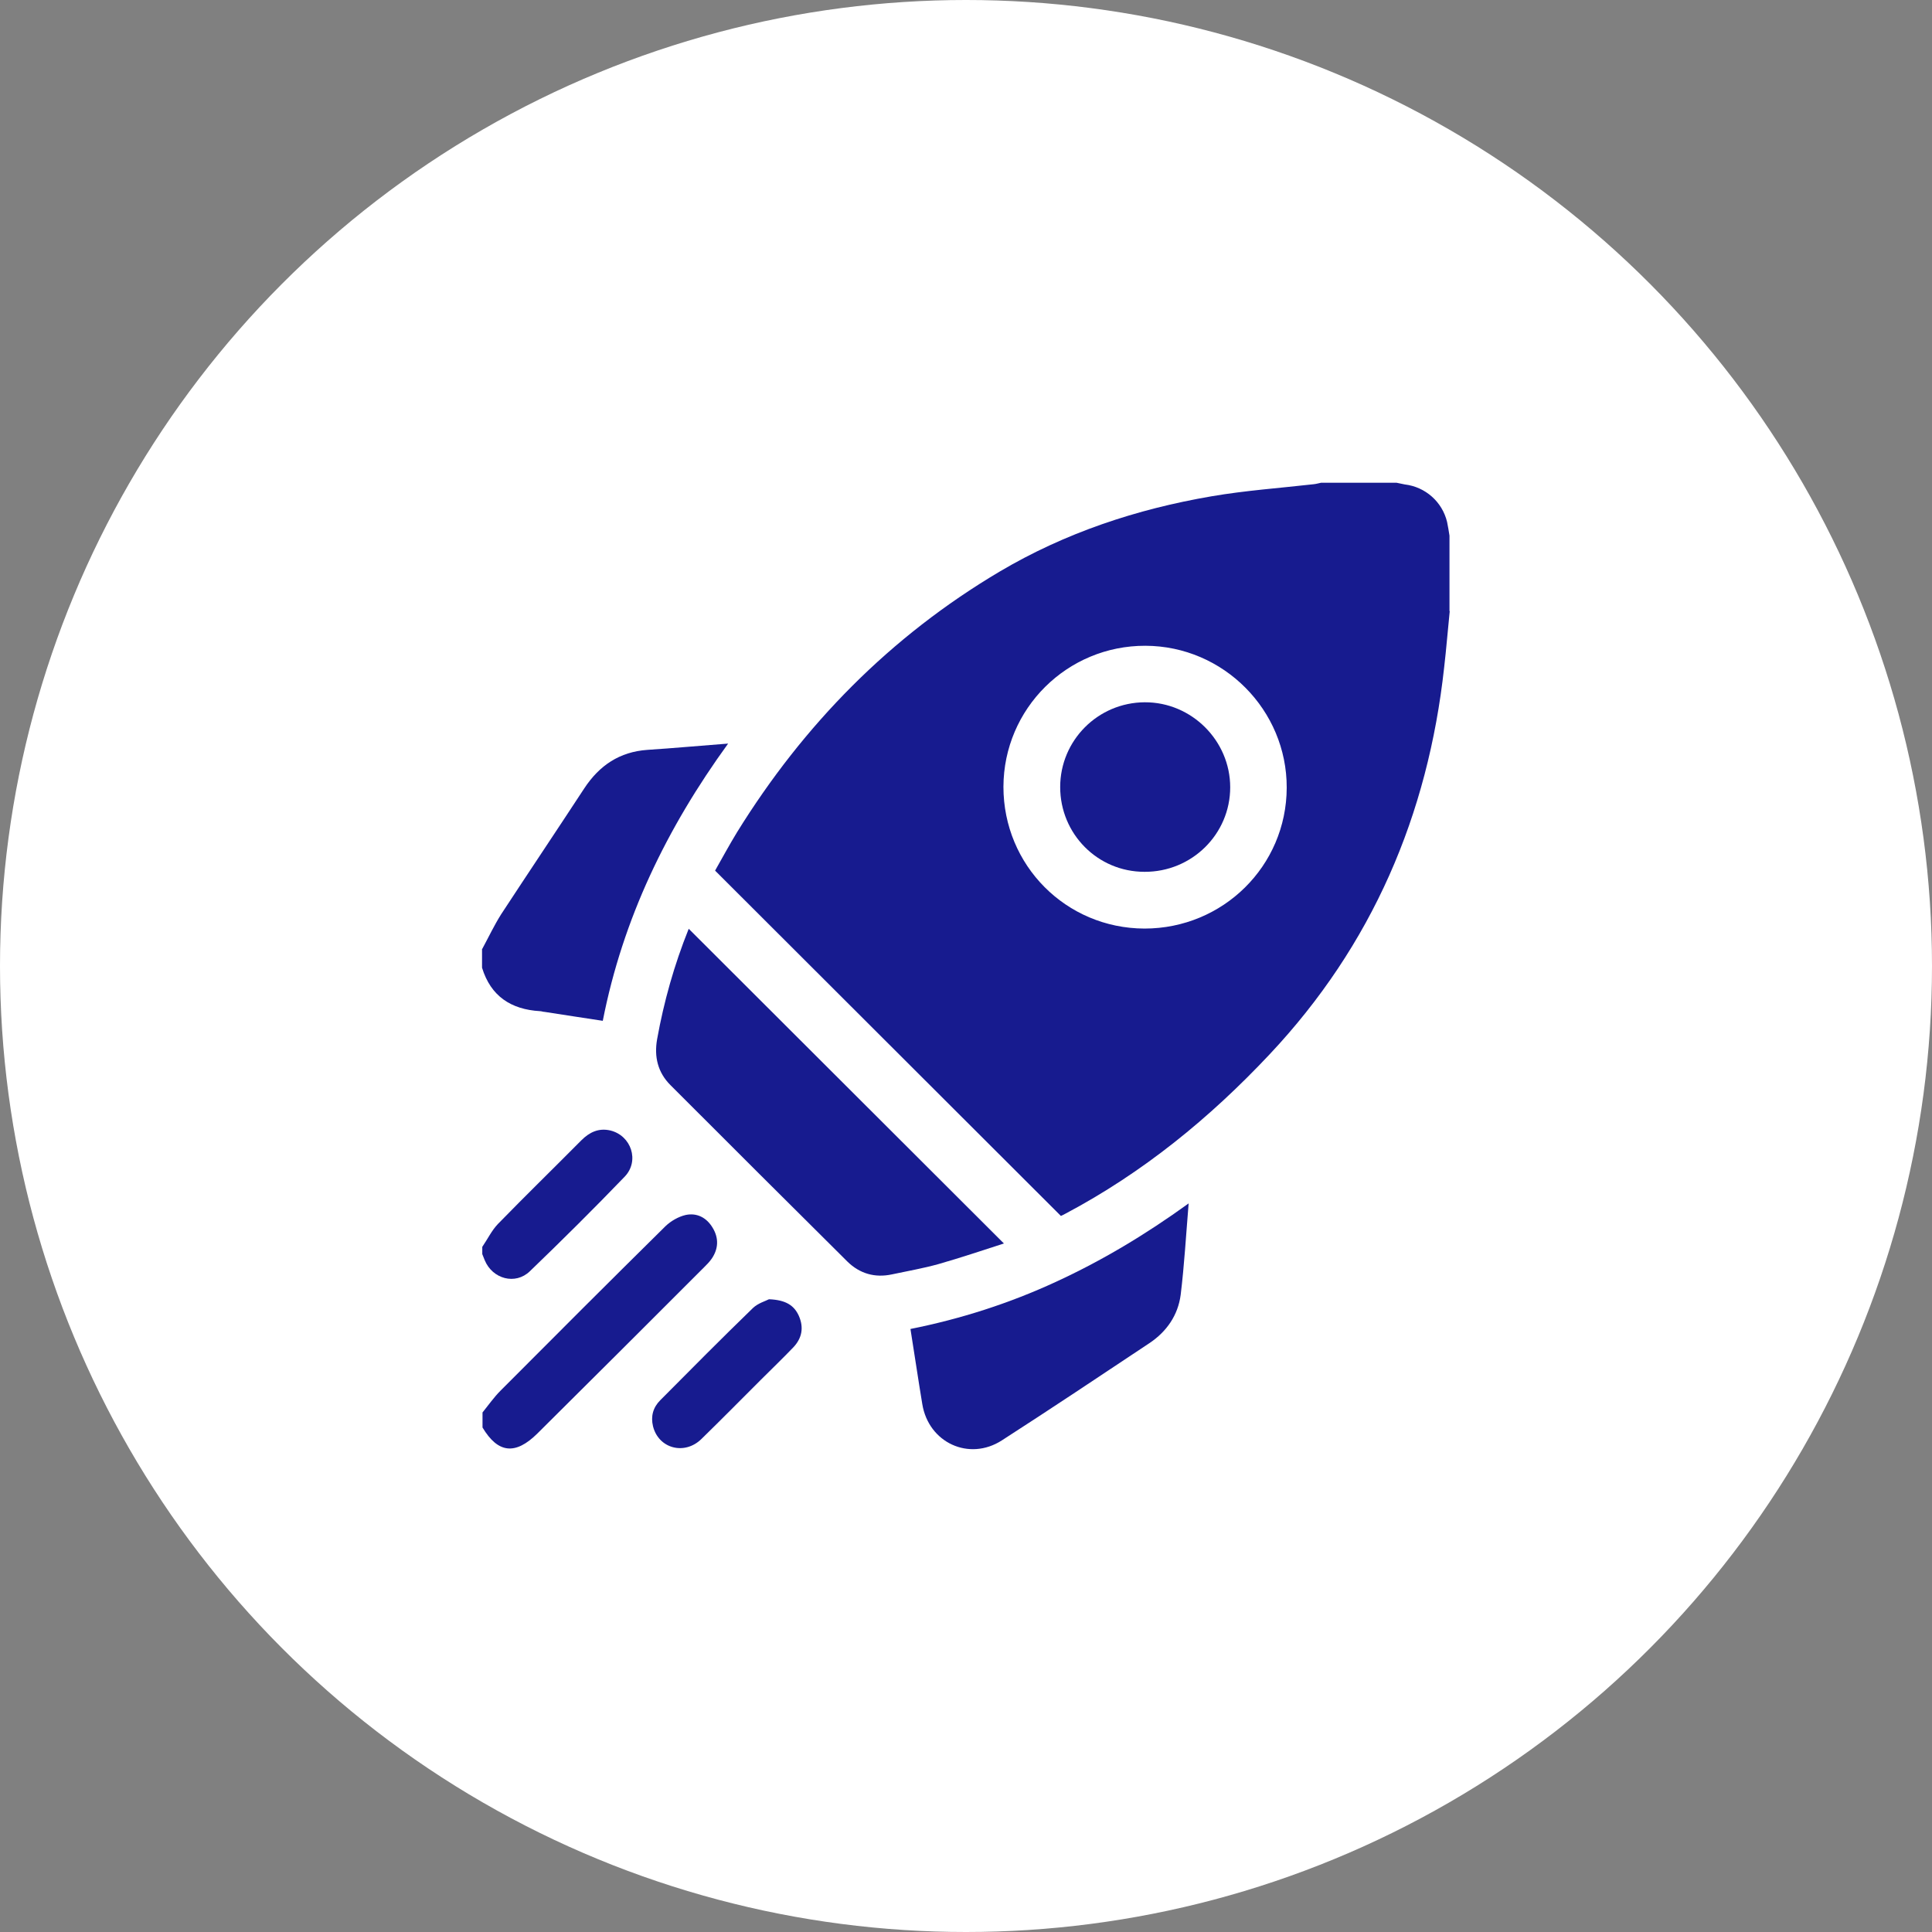
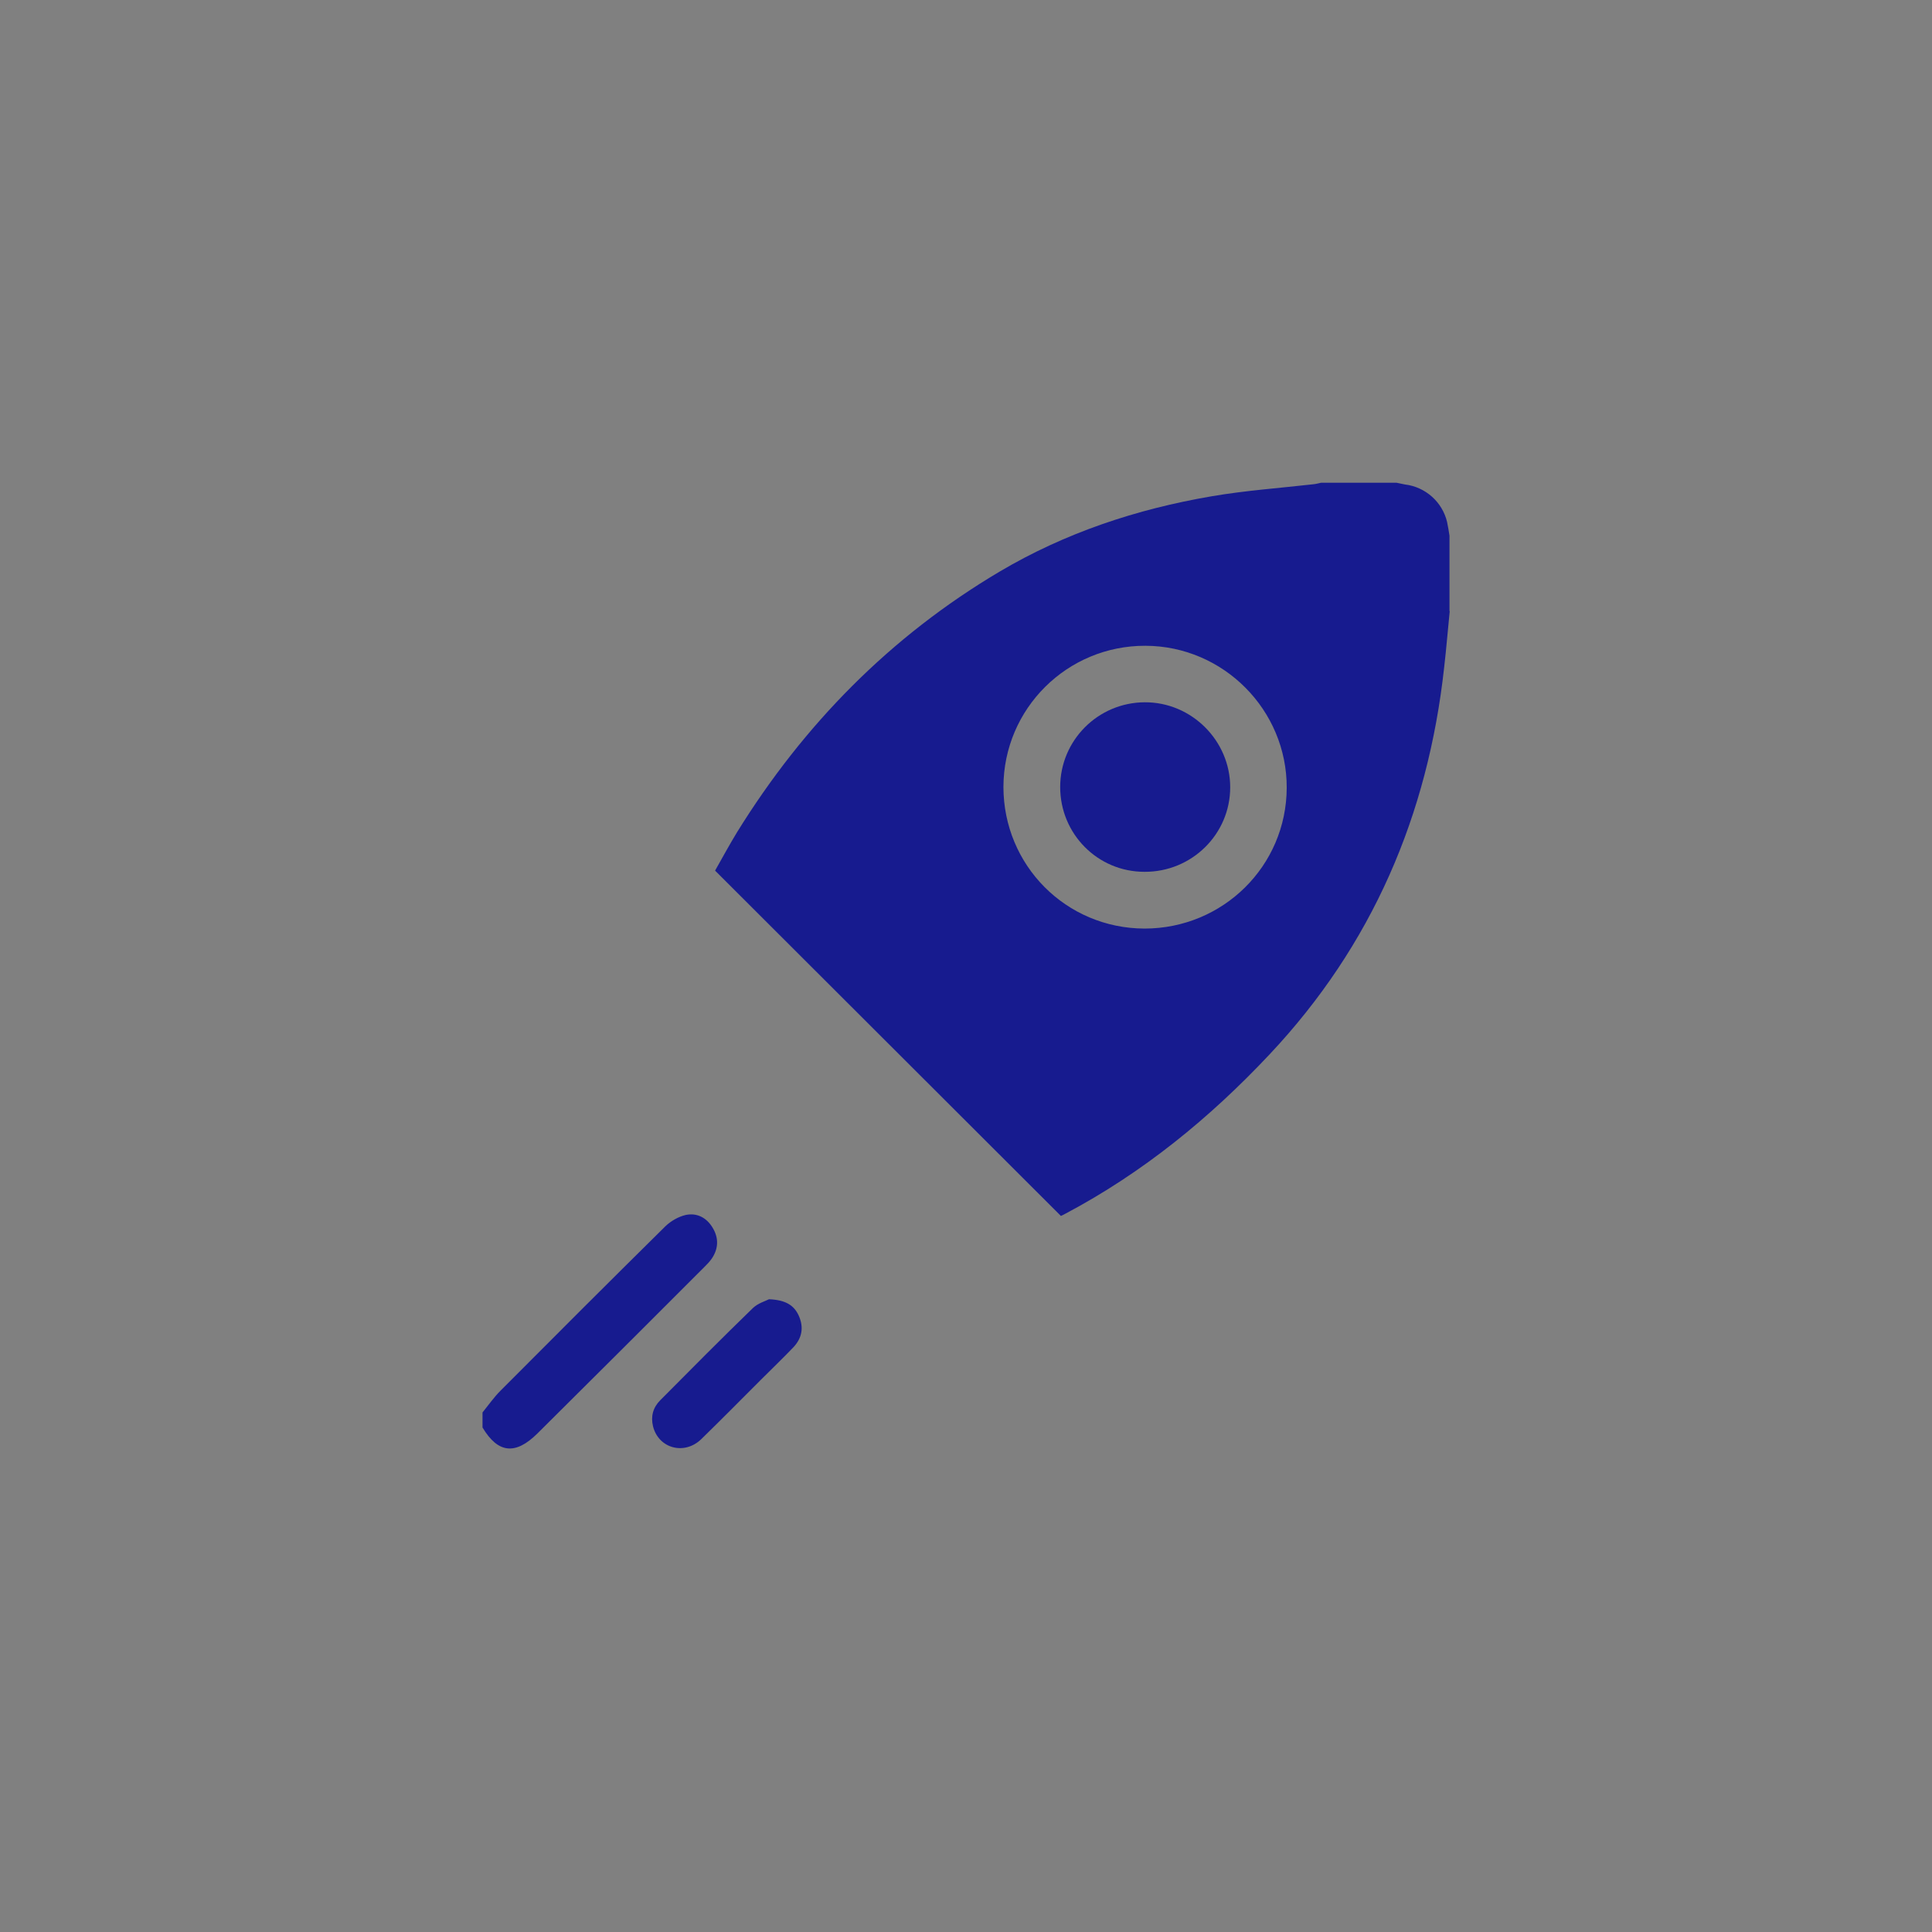
<svg xmlns="http://www.w3.org/2000/svg" id="Ebene_2" viewBox="0 0 80 80">
  <rect x="0" y="0" width="80" height="80" fill="#808080" stroke="none" />
  <defs>
    <style> .cls-1 { fill: #171b8f; } .cls-2 { fill: #fff; } </style>
  </defs>
  <g id="Ebene_1-2" data-name="Ebene_1">
    <g>
-       <circle class="cls-2" cx="40" cy="40" r="40" />
      <g>
        <path class="cls-1" d="M60.03,25.31c-.08.77-.14,1.55-.23,2.32-.67,6.12-2.98,11.51-7.23,16.03-2.48,2.64-5.25,4.9-8.46,6.6-.07.04-.14.07-.18.09-4.77-4.76-9.52-9.51-14.32-14.3.28-.49.58-1.05.91-1.59,2.76-4.46,6.35-8.11,10.87-10.79,2.72-1.61,5.68-2.59,8.78-3.12,1.4-.24,2.82-.34,4.23-.5.1-.01.2-.04.3-.06,1.04,0,2.09,0,3.13,0,.11.02.23.05.34.07.85.1,1.55.72,1.75,1.55.04.19.07.38.1.57v3.12ZM41.55,32.58c0,3.25,2.59,5.86,5.84,5.87,3.25,0,5.88-2.59,5.89-5.83.01-3.22-2.62-5.87-5.85-5.88-3.24-.01-5.87,2.6-5.88,5.84Z" />
-         <path class="cls-1" d="M19.97,39.29c.26-.48.49-.97.78-1.43,1.14-1.74,2.3-3.47,3.44-5.21.63-.96,1.47-1.52,2.62-1.6,1.08-.07,2.15-.17,3.34-.26-2.54,3.5-4.36,7.25-5.19,11.48-.82-.12-1.61-.25-2.41-.37-.06,0-.13-.03-.19-.03-1.2-.07-2.04-.62-2.4-1.8,0-.26,0-.52,0-.78Z" />
        <path class="cls-1" d="M19.97,58.5c.25-.31.48-.64.76-.92,2.27-2.28,4.54-4.55,6.83-6.81.22-.21.53-.39.83-.46.47-.1.87.11,1.12.53.26.43.24.87-.04,1.28-.09.13-.2.24-.31.35-2.3,2.3-4.6,4.6-6.91,6.89-.91.9-1.63.82-2.27-.25,0-.21,0-.42,0-.62Z" />
-         <path class="cls-1" d="M19.97,51.63c.22-.32.39-.68.65-.95,1.14-1.17,2.3-2.3,3.45-3.46.34-.34.72-.52,1.2-.41.87.21,1.22,1.26.6,1.91-1.28,1.33-2.6,2.64-3.93,3.92-.6.58-1.55.32-1.87-.46-.03-.08-.07-.17-.1-.25,0-.1,0-.21,0-.31Z" />
-         <path class="cls-1" d="M28.52,38.46c4.35,4.34,8.67,8.66,13.05,13.03-.9.29-1.79.59-2.7.85-.64.18-1.29.29-1.94.43-.7.15-1.33-.03-1.84-.53-2.45-2.43-4.89-4.87-7.33-7.31-.52-.52-.68-1.17-.55-1.9.28-1.56.71-3.08,1.3-4.55Z" />
-         <path class="cls-1" d="M49.22,49.82c-.11,1.33-.18,2.56-.33,3.79-.11.85-.58,1.53-1.3,2.01-2.03,1.35-4.05,2.7-6.1,4.02-1.36.88-3.04.1-3.3-1.5-.17-1.02-.32-2.05-.49-3.11,2.1-.42,4.09-1.06,6.02-1.95,1.91-.88,3.7-1.95,5.5-3.25Z" />
        <path class="cls-1" d="M31.86,53.8c.66.03,1.02.24,1.22.69.21.48.13.92-.23,1.3-.44.46-.9.9-1.35,1.35-.82.82-1.63,1.64-2.46,2.45-.7.68-1.77.39-2-.53-.1-.41,0-.78.3-1.08,1.27-1.28,2.55-2.57,3.84-3.82.21-.2.53-.29.66-.36Z" />
        <path class="cls-1" d="M43.9,32.59c0-1.93,1.56-3.5,3.5-3.51,1.94-.01,3.54,1.59,3.54,3.52,0,1.94-1.59,3.51-3.55,3.5-1.94,0-3.49-1.57-3.49-3.51Z" />
      </g>
    </g>
  </g>
</svg>